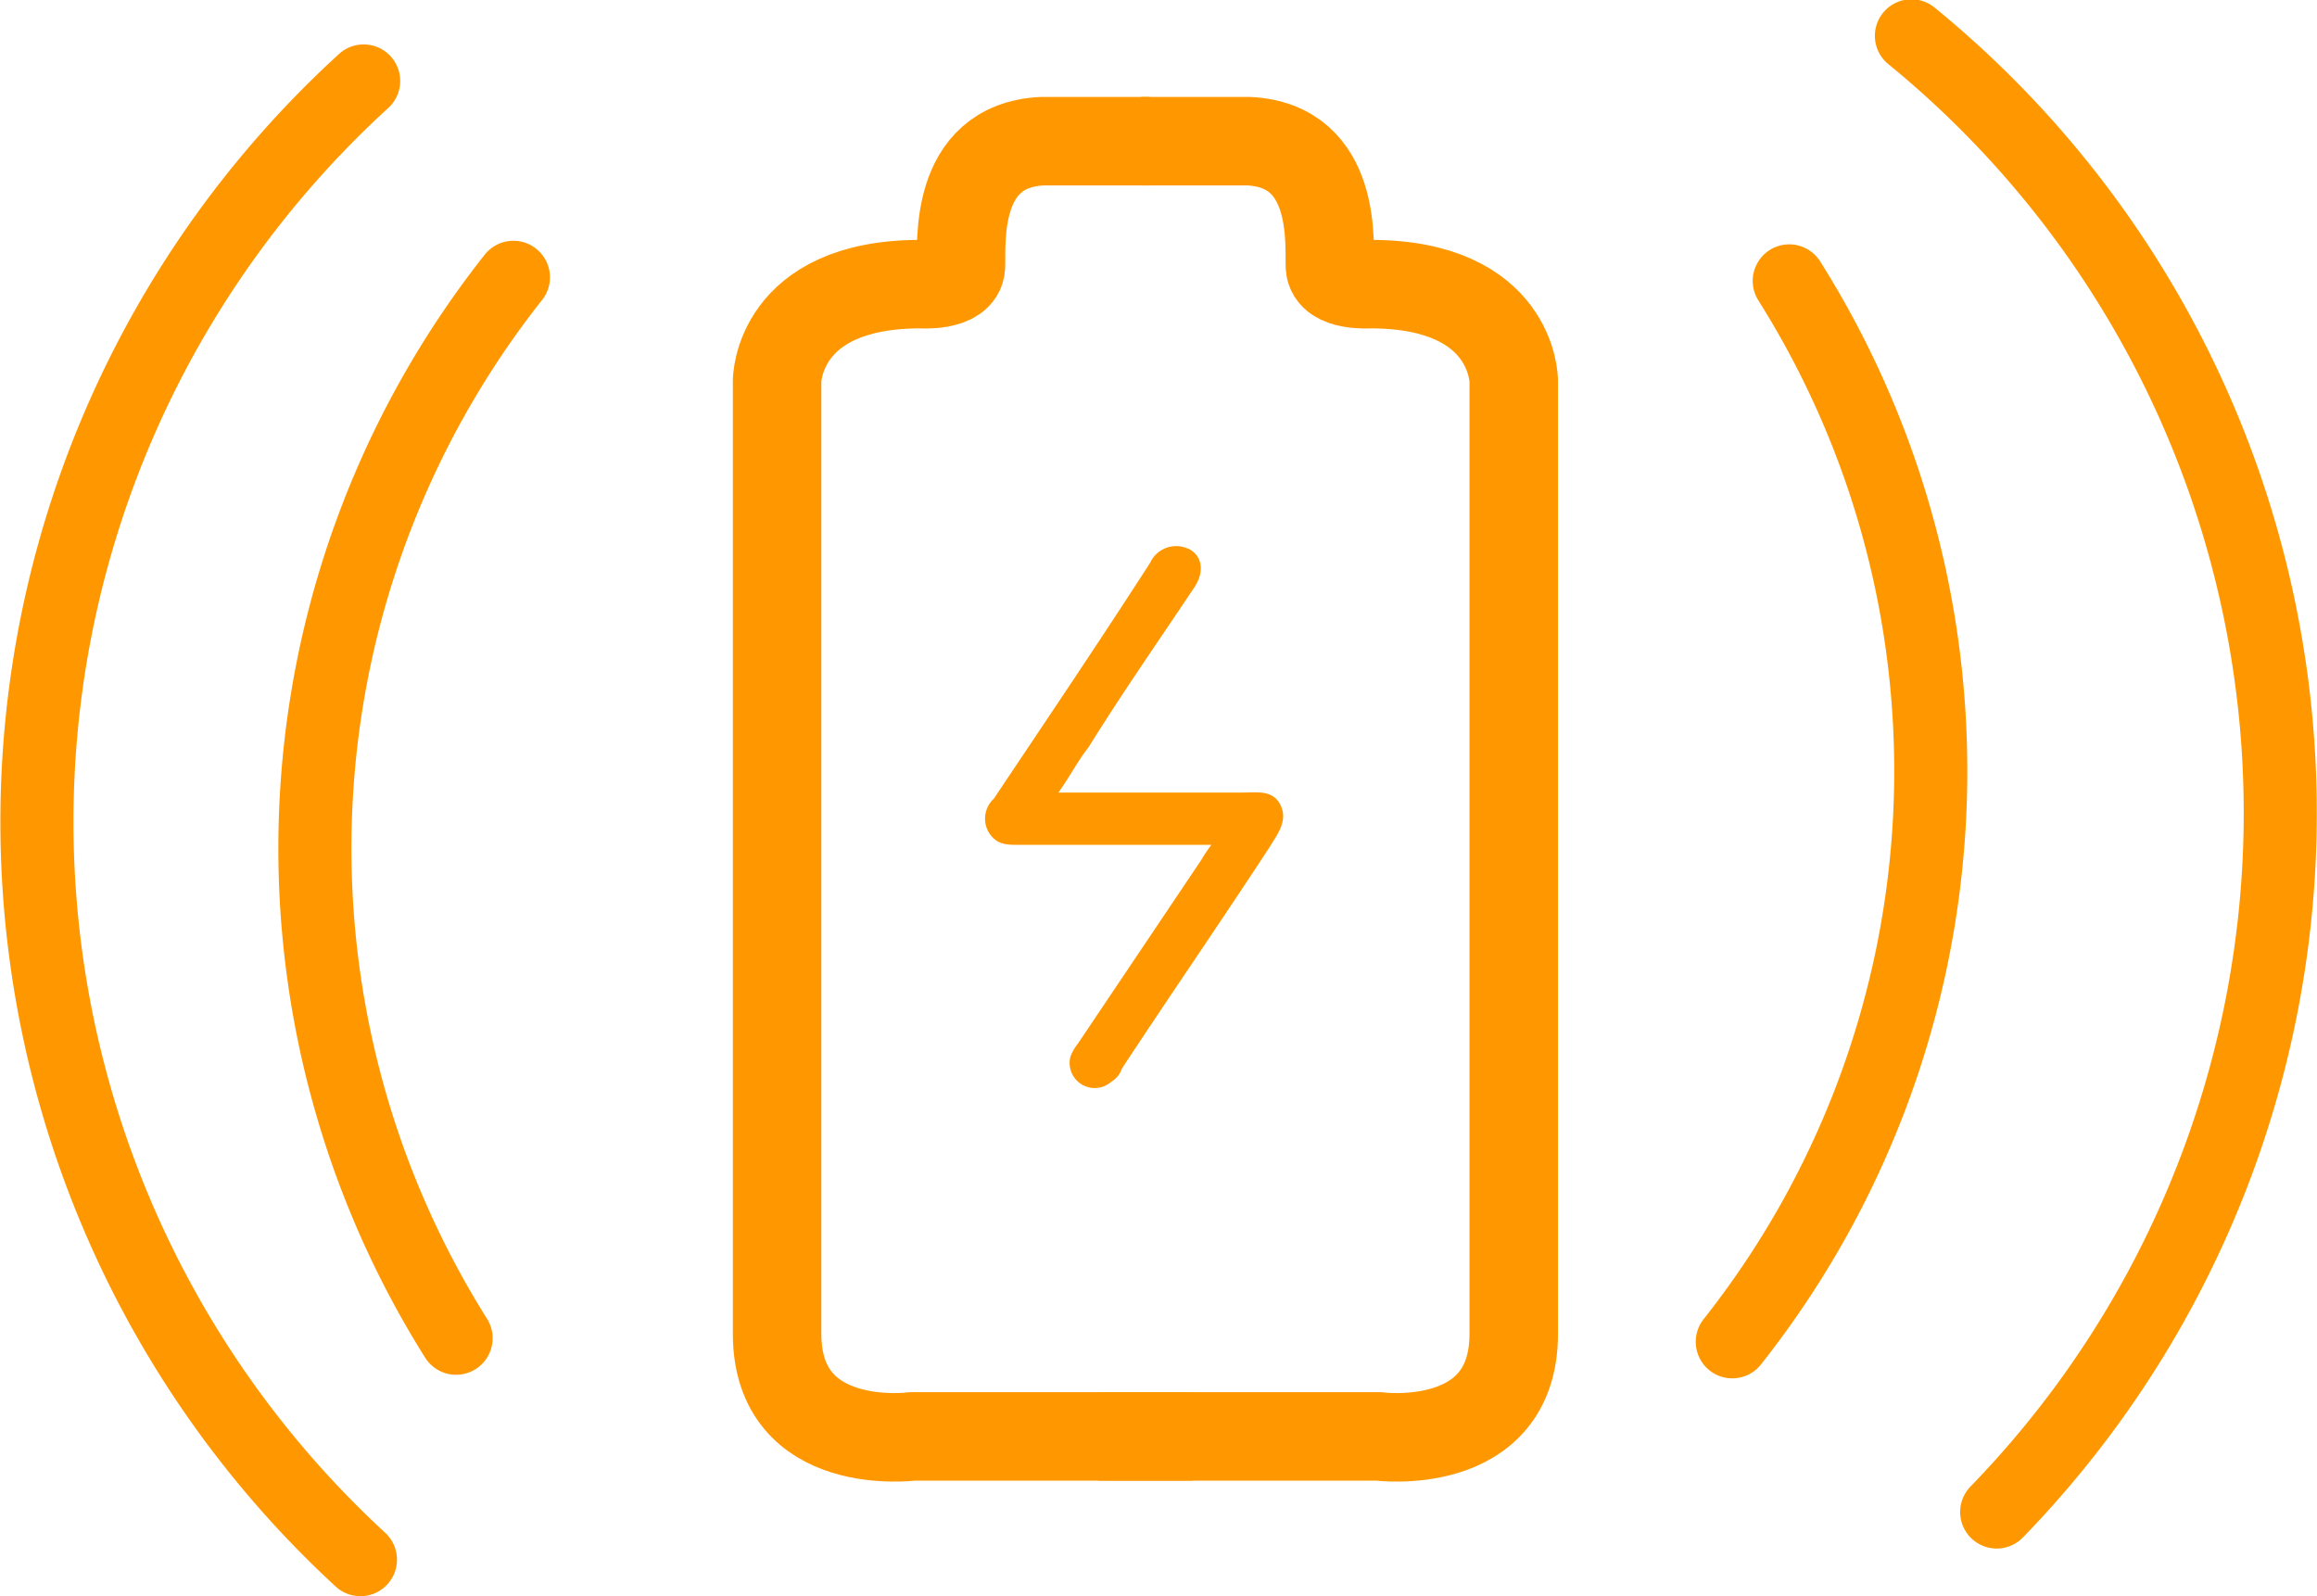
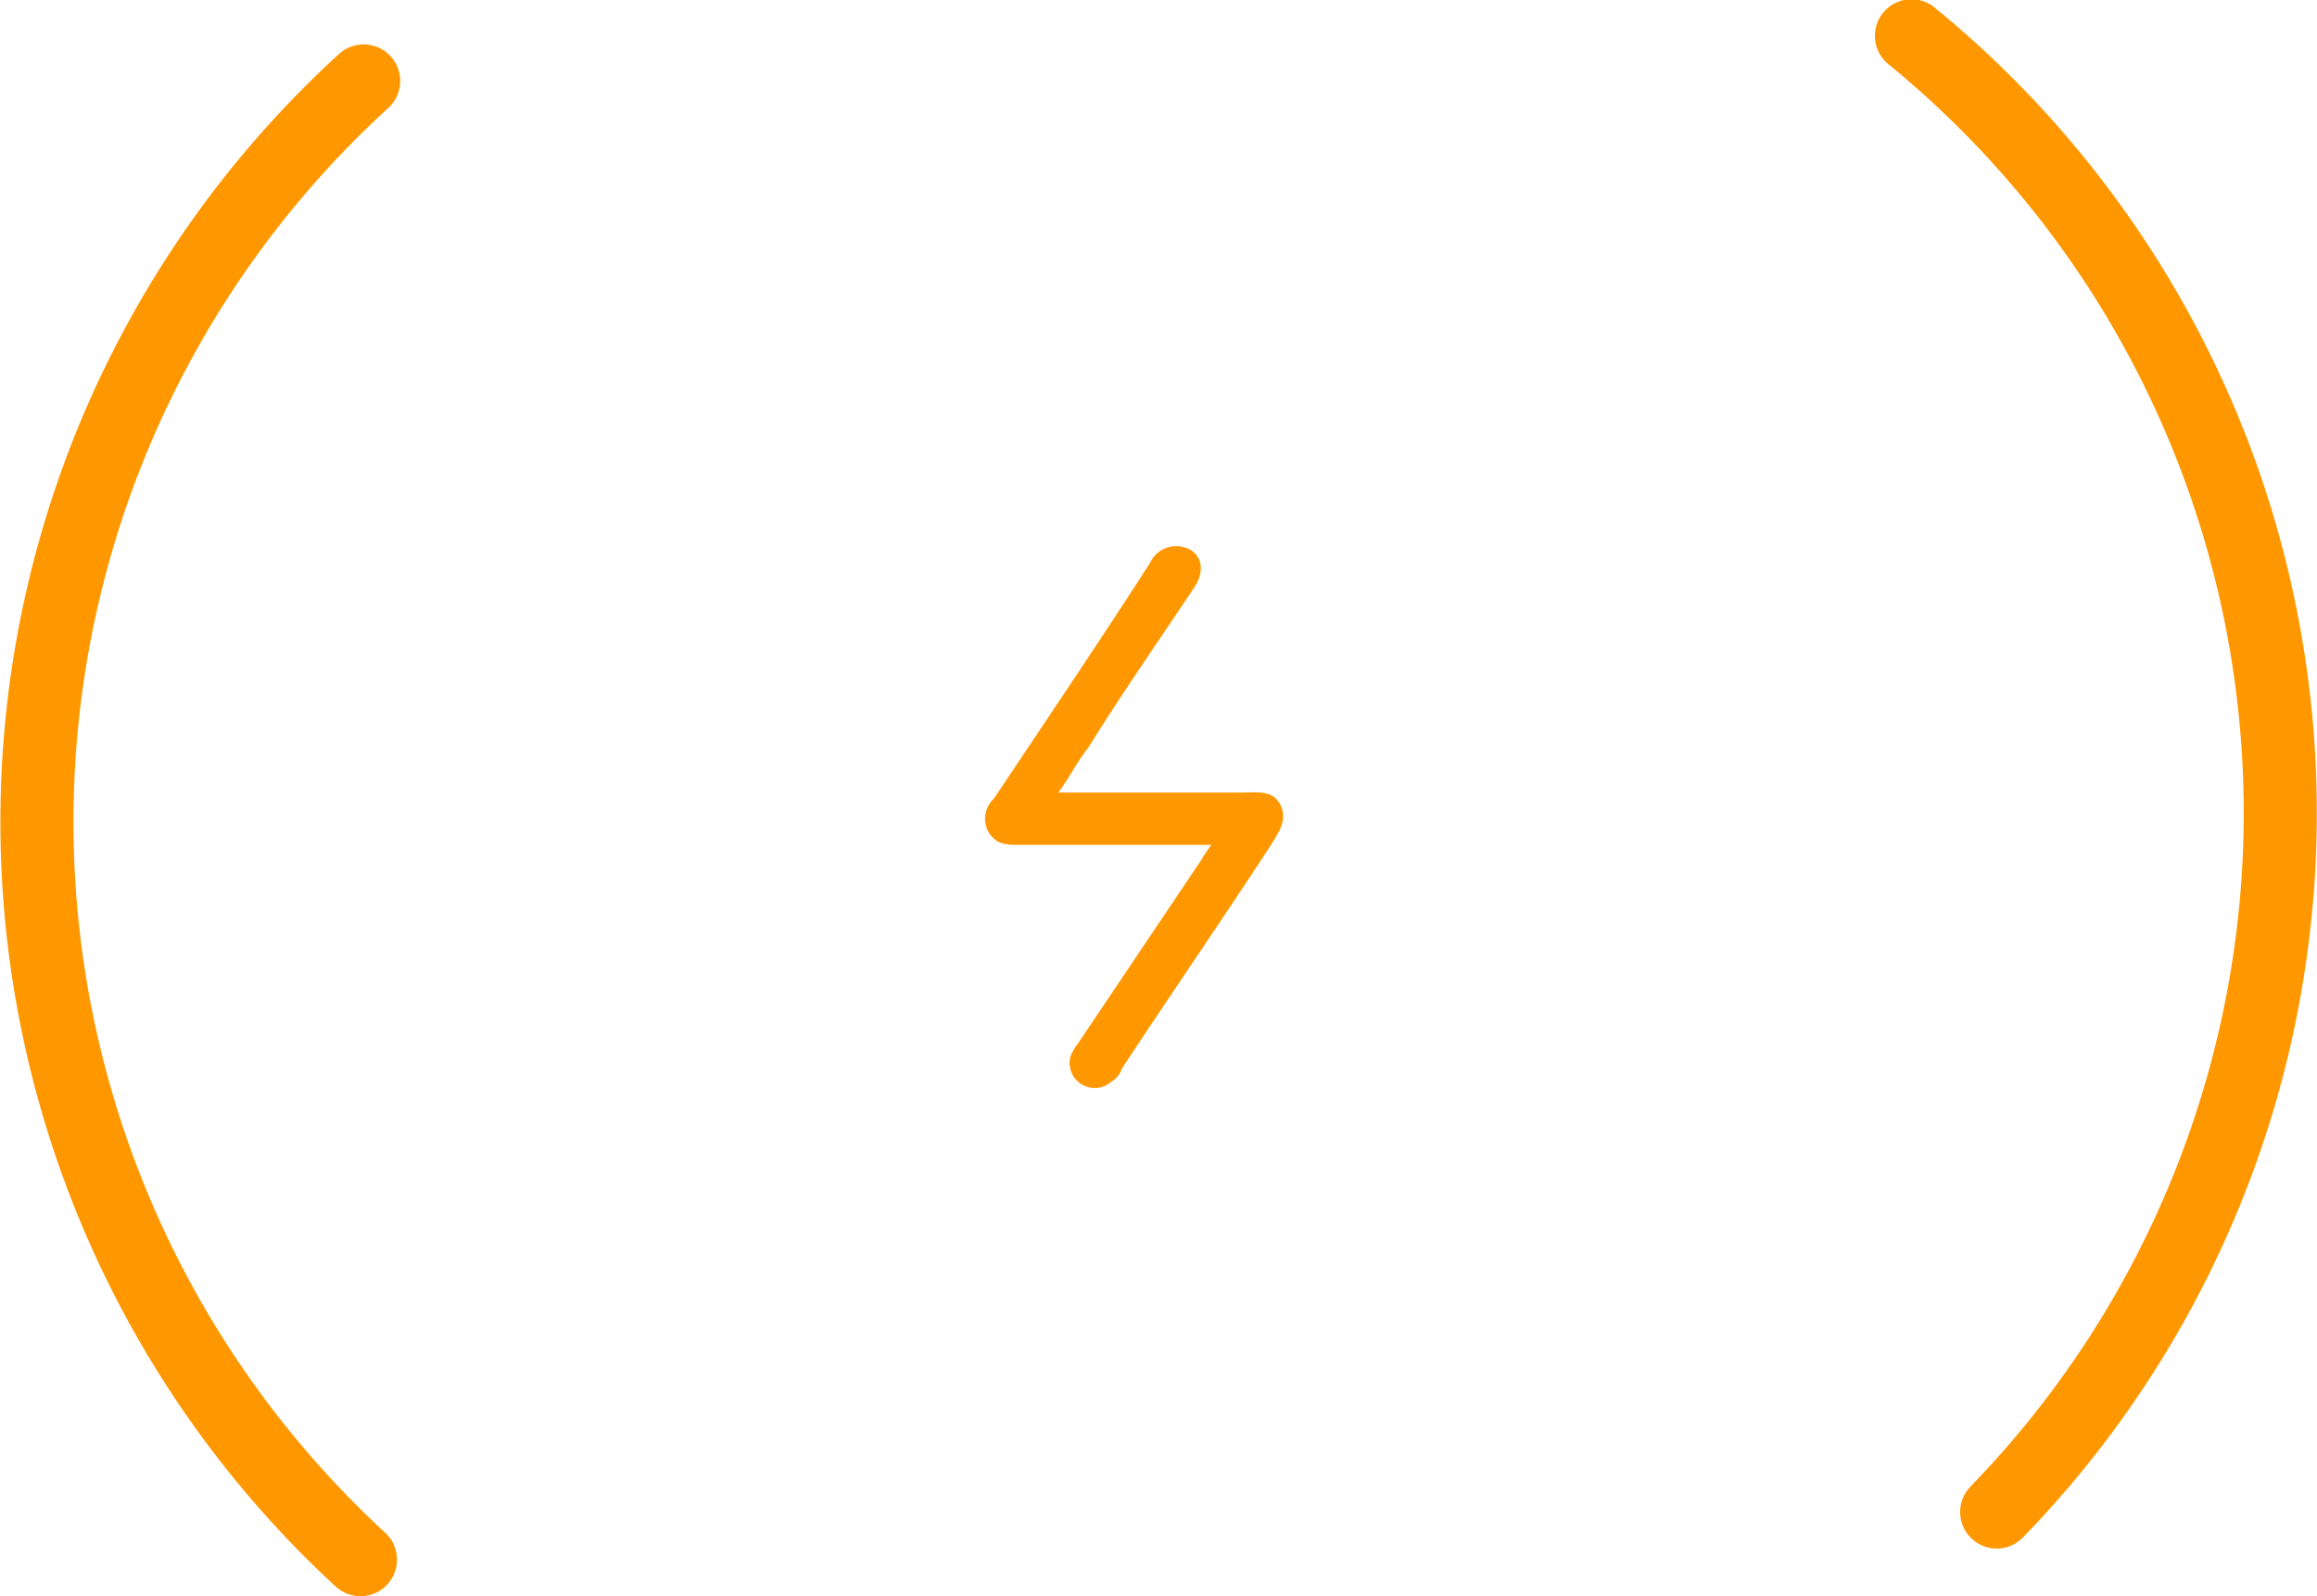
<svg xmlns="http://www.w3.org/2000/svg" viewBox="0 0 64.67 44.55">
  <defs>
    <style>.cls-1{fill:#ff9800;}.cls-2,.cls-3{fill:none;stroke:#ff9800;stroke-miterlimit:10;}.cls-2{stroke-width:2.47px;}.cls-3{stroke-linecap:round;stroke-width:2.04px;}</style>
  </defs>
  <g id="Layer_2" data-name="Layer 2">
    <g id="Layer_1-2" data-name="Layer 1">
      <path class="cls-1" d="M29.52,22.12h5.15c.43,0,.86-.08,1.07.35s-.07.79-.29,1.15c-1.35,2.07-2.78,4.14-4.14,6.21a.65.65,0,0,1-.29.36.7.7,0,0,1-1.14-.71,1.42,1.42,0,0,1,.21-.36L33.53,24a4.29,4.29,0,0,1,.28-.42H28.45c-.36,0-.64,0-.86-.36a.76.76,0,0,1,.15-.93c1.43-2.14,2.93-4.36,4.36-6.58a.8.8,0,0,1,1-.42c.43.14.57.64.21,1.14-1,1.5-2,2.93-2.93,4.43-.29.36-.5.79-.86,1.29Z" />
-       <path class="cls-2" d="M33.28,40.09H25.47s-3.78.5-3.78-2.86V10.63s0-2.7,4-2.7c0,0,1.1.08,1.13-.49s-.24-3.38,2.27-3.5h3" />
-       <path class="cls-2" d="M30.66,40.09h7.81s3.78.5,3.78-2.86V10.63s0-2.7-4-2.7c0,0-1.1.08-1.13-.49s.24-3.38-2.27-3.5h-3" />
-       <path class="cls-3" d="M12.73,37.35a25.69,25.69,0,0,1,1.6-29.61" />
-       <path class="cls-3" d="M49.94,7.84a25.67,25.67,0,0,1-1.59,29.61" />
      <path class="cls-3" d="M53.35,1a28,28,0,0,1,2.38,41.2" />
      <path class="cls-3" d="M10.06,43.53a28,28,0,0,1,.09-41.27" />
    </g>
  </g>
</svg>